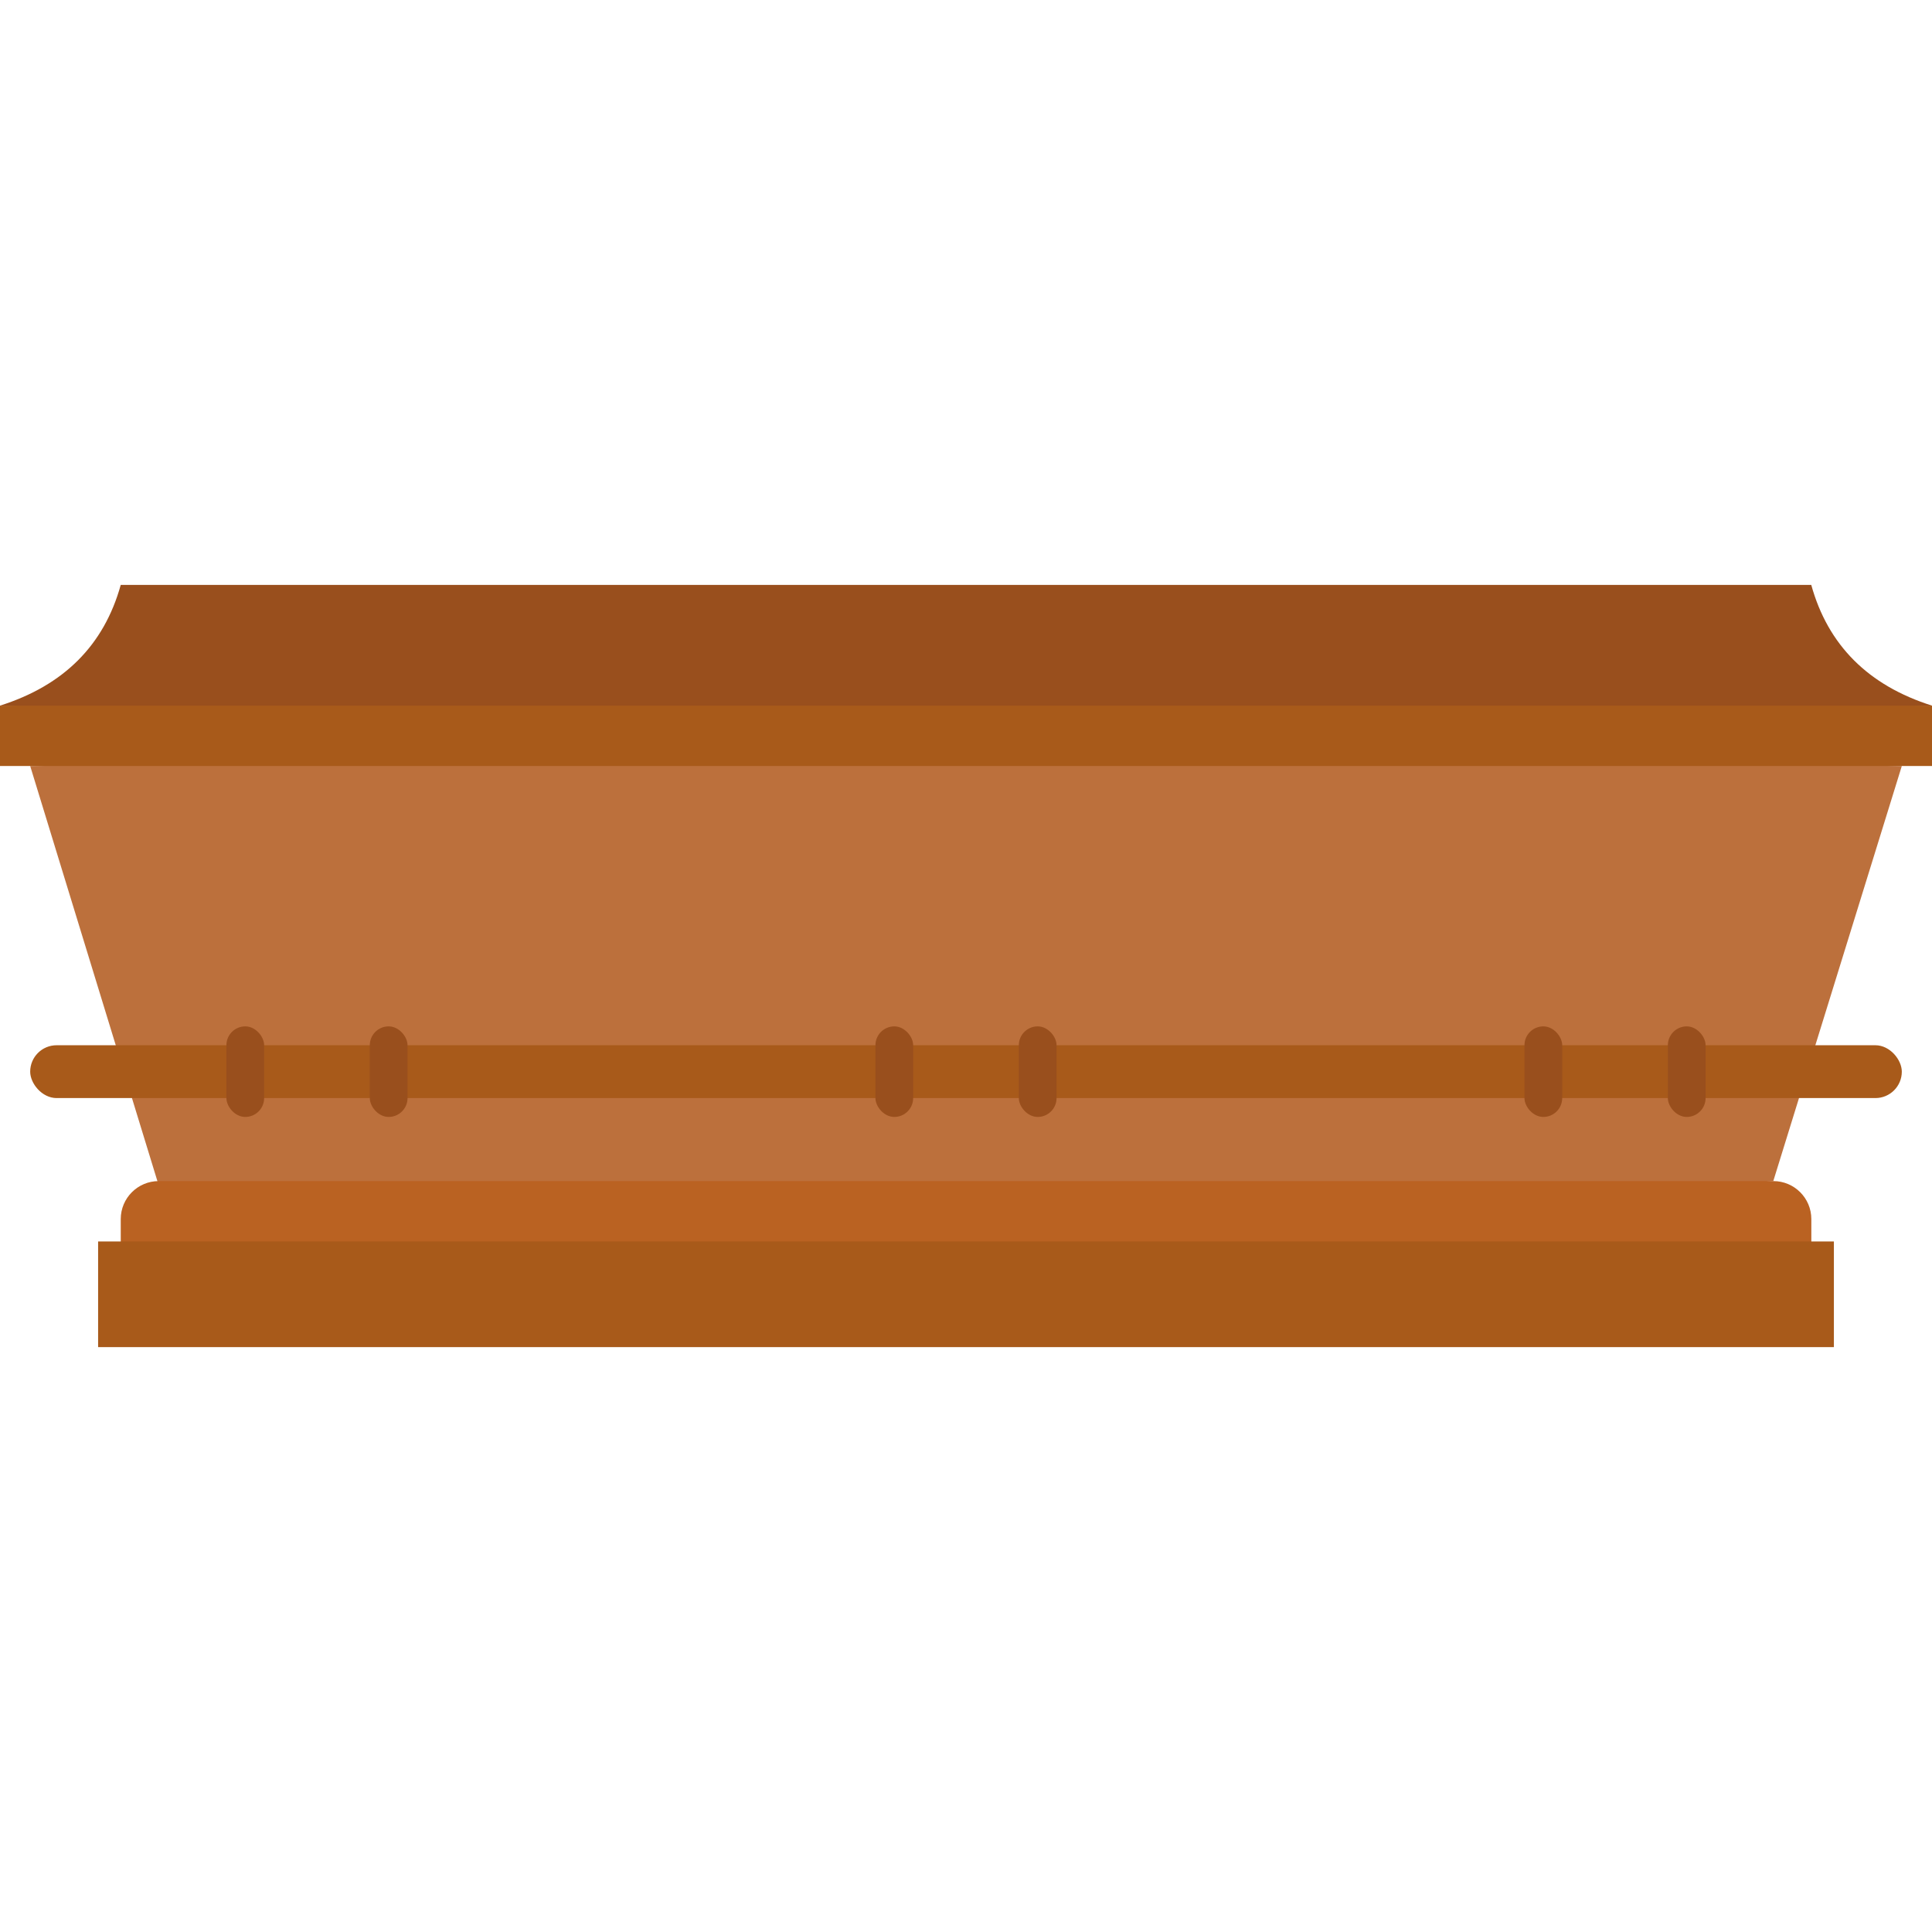
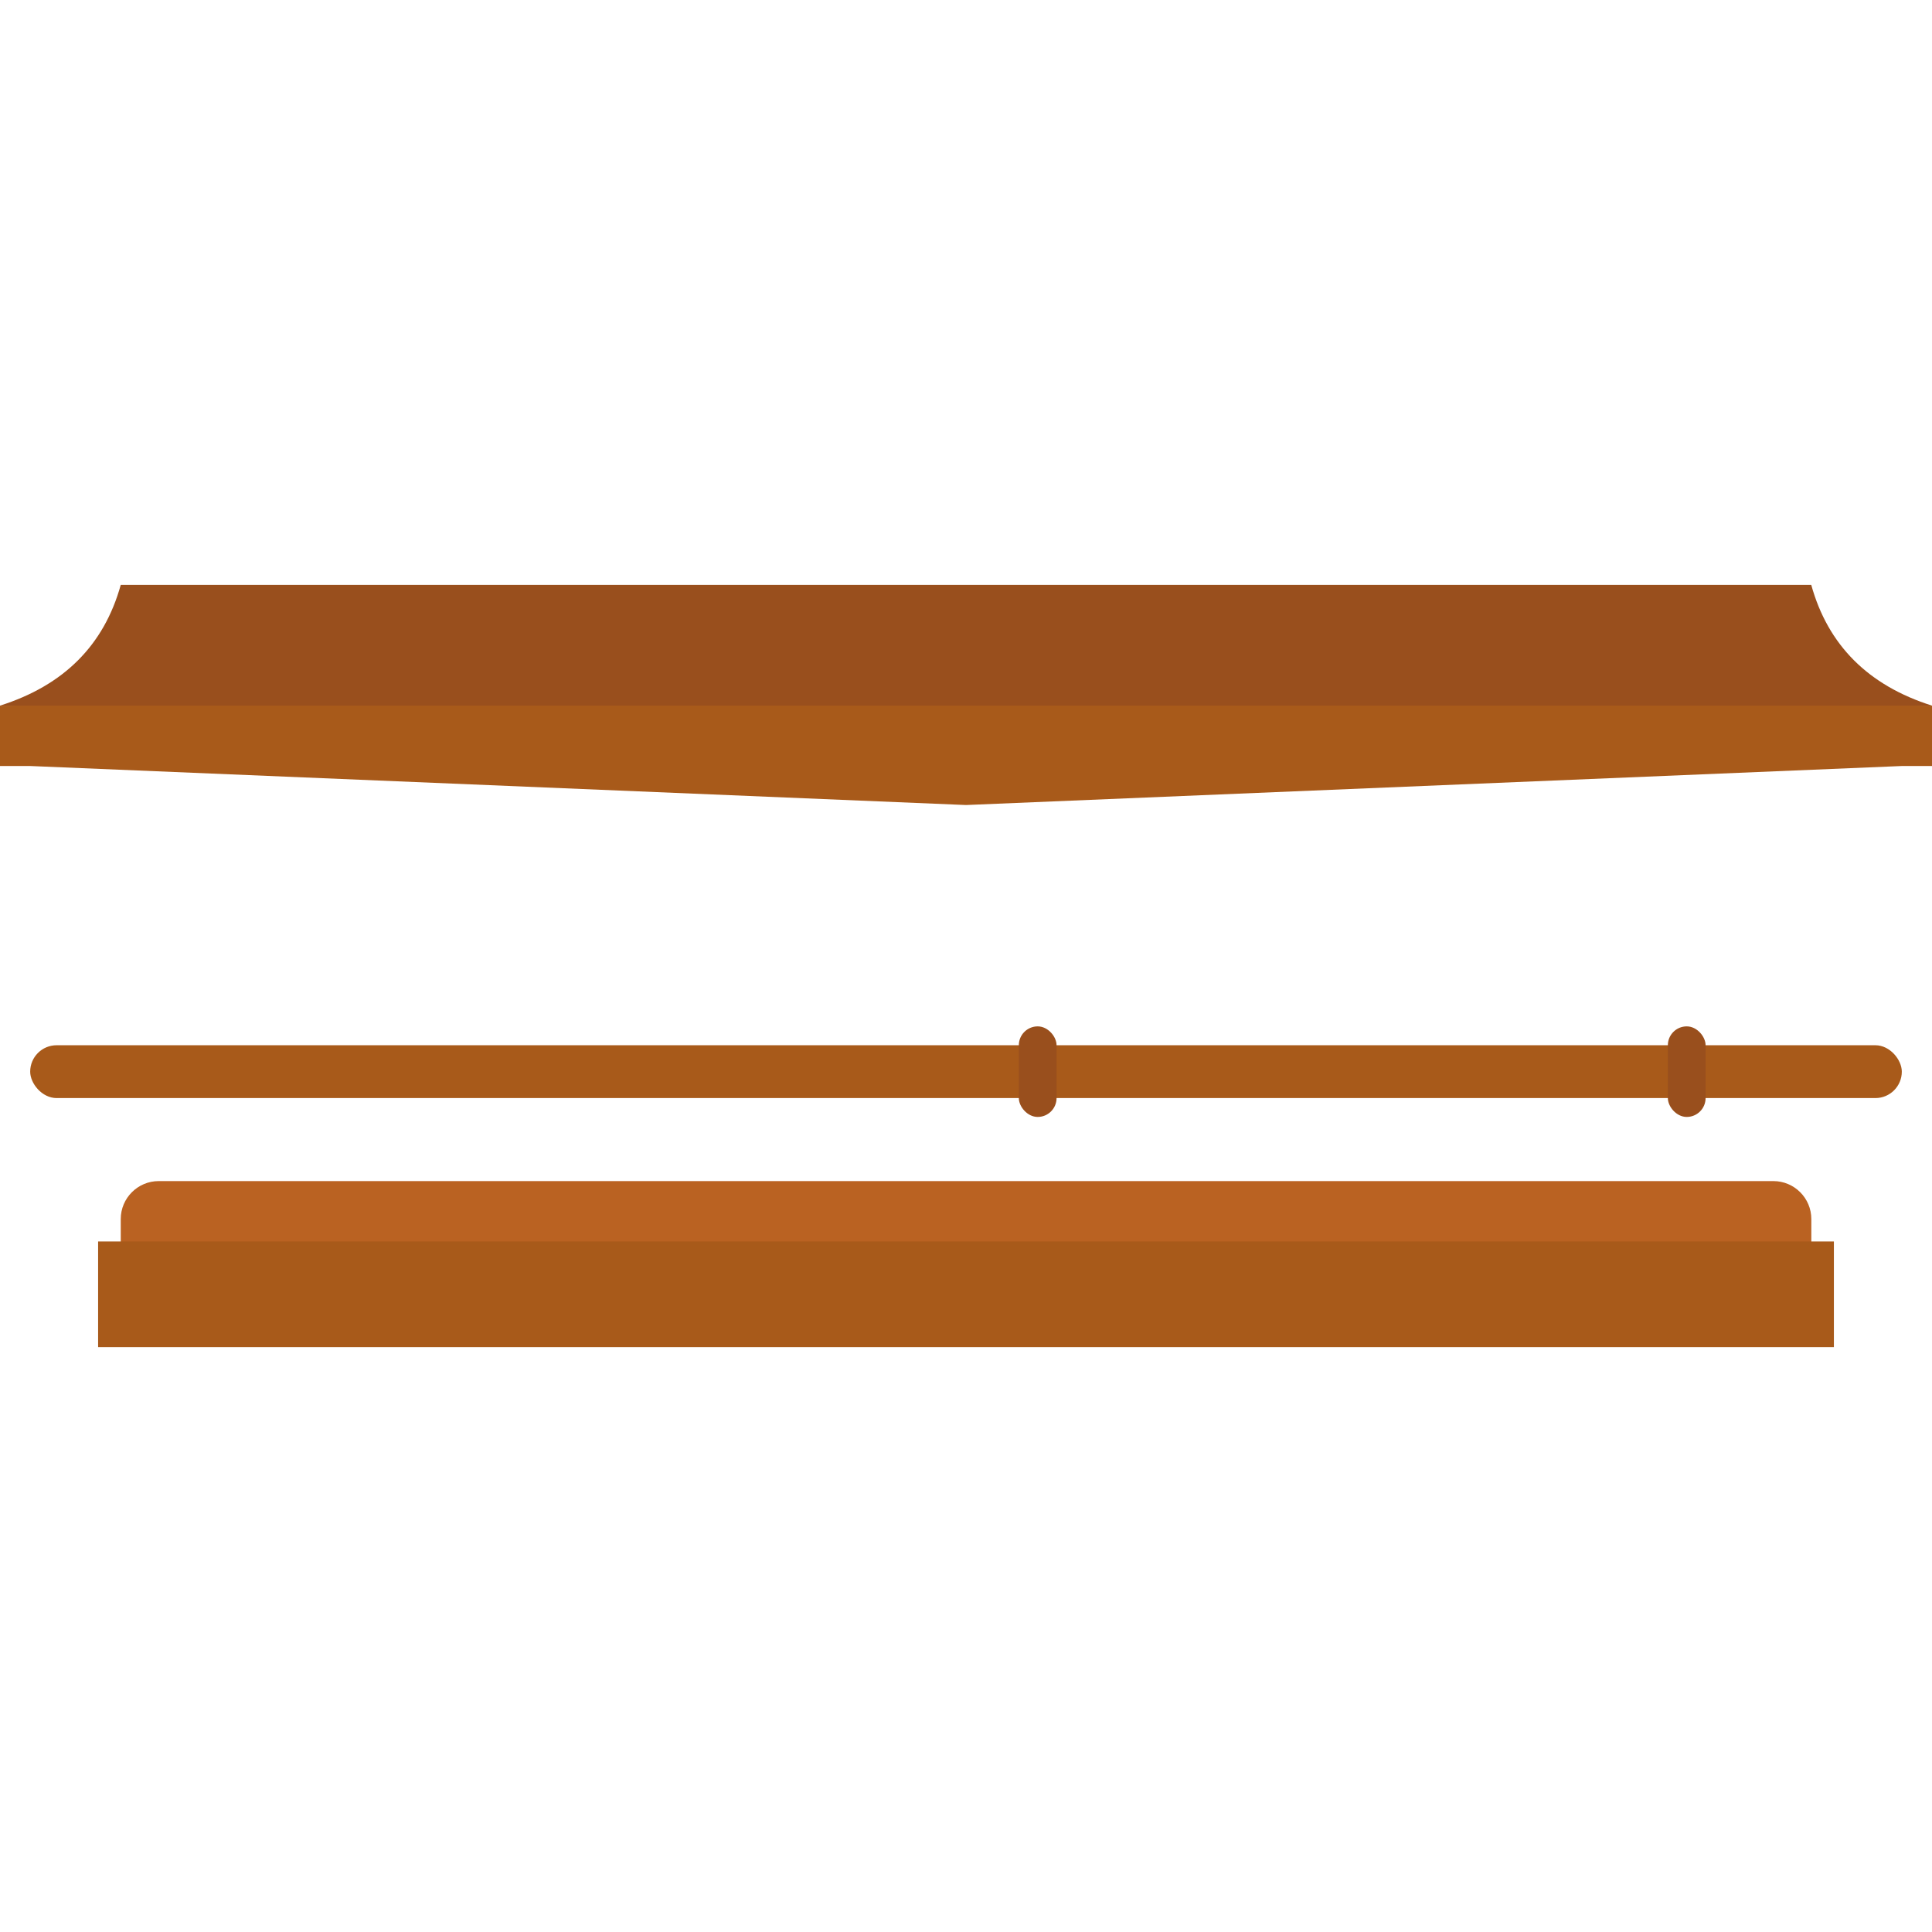
<svg xmlns="http://www.w3.org/2000/svg" id="Ikon" viewBox="0 0 256 256">
  <defs>
    <style>
      .cls-1 {
        fill: #bc703c;
      }

      .cls-2 {
        fill: #994f1d;
      }

      .cls-3 {
        fill: #a85a1a;
      }

      .cls-4 {
        fill: #ba6222;
      }
    </style>
  </defs>
  <path class="cls-2" d="M240,77.5H16c-2.22,8-7.56,13.33-16,16l128,5.11,128-5.11c-8.44-2.67-13.78-8-16-16Z" />
  <polygon class="cls-3" points="256 93.5 0 93.5 0 101.5 4 101.5 128 106.67 252 101.5 256 101.5 256 93.5" />
-   <polygon class="cls-1" points="128 101.5 4 101.5 21.03 157.07 128 164.5 234.97 156.5 252 101.5 128 101.5" />
  <path class="cls-4" d="M21.03,156.5h213.95c2.77,0,5.03,2.25,5.03,5.03v4.97H16v-4.97c0-2.77,2.25-5.03,5.03-5.03Z" />
  <rect class="cls-3" x="13" y="164.5" width="230" height="14" />
  <g>
    <rect class="cls-3" x="4" y="138.5" width="248" height="7" rx="3.5" ry="3.5" />
    <g>
-       <rect class="cls-2" x="30" y="136" width="5" height="12" rx="2.5" ry="2.5" />
-       <rect class="cls-2" x="49" y="136" width="5" height="12" rx="2.5" ry="2.5" />
-     </g>
+       </g>
    <g>
-       <rect class="cls-2" x="116" y="136" width="5" height="12" rx="2.5" ry="2.5" />
      <rect class="cls-2" x="135" y="136" width="5" height="12" rx="2.5" ry="2.5" />
    </g>
    <g>
-       <rect class="cls-2" x="202" y="136" width="5" height="12" rx="2.5" ry="2.5" />
      <rect class="cls-2" x="221" y="136" width="5" height="12" rx="2.5" ry="2.5" />
    </g>
  </g>
</svg>